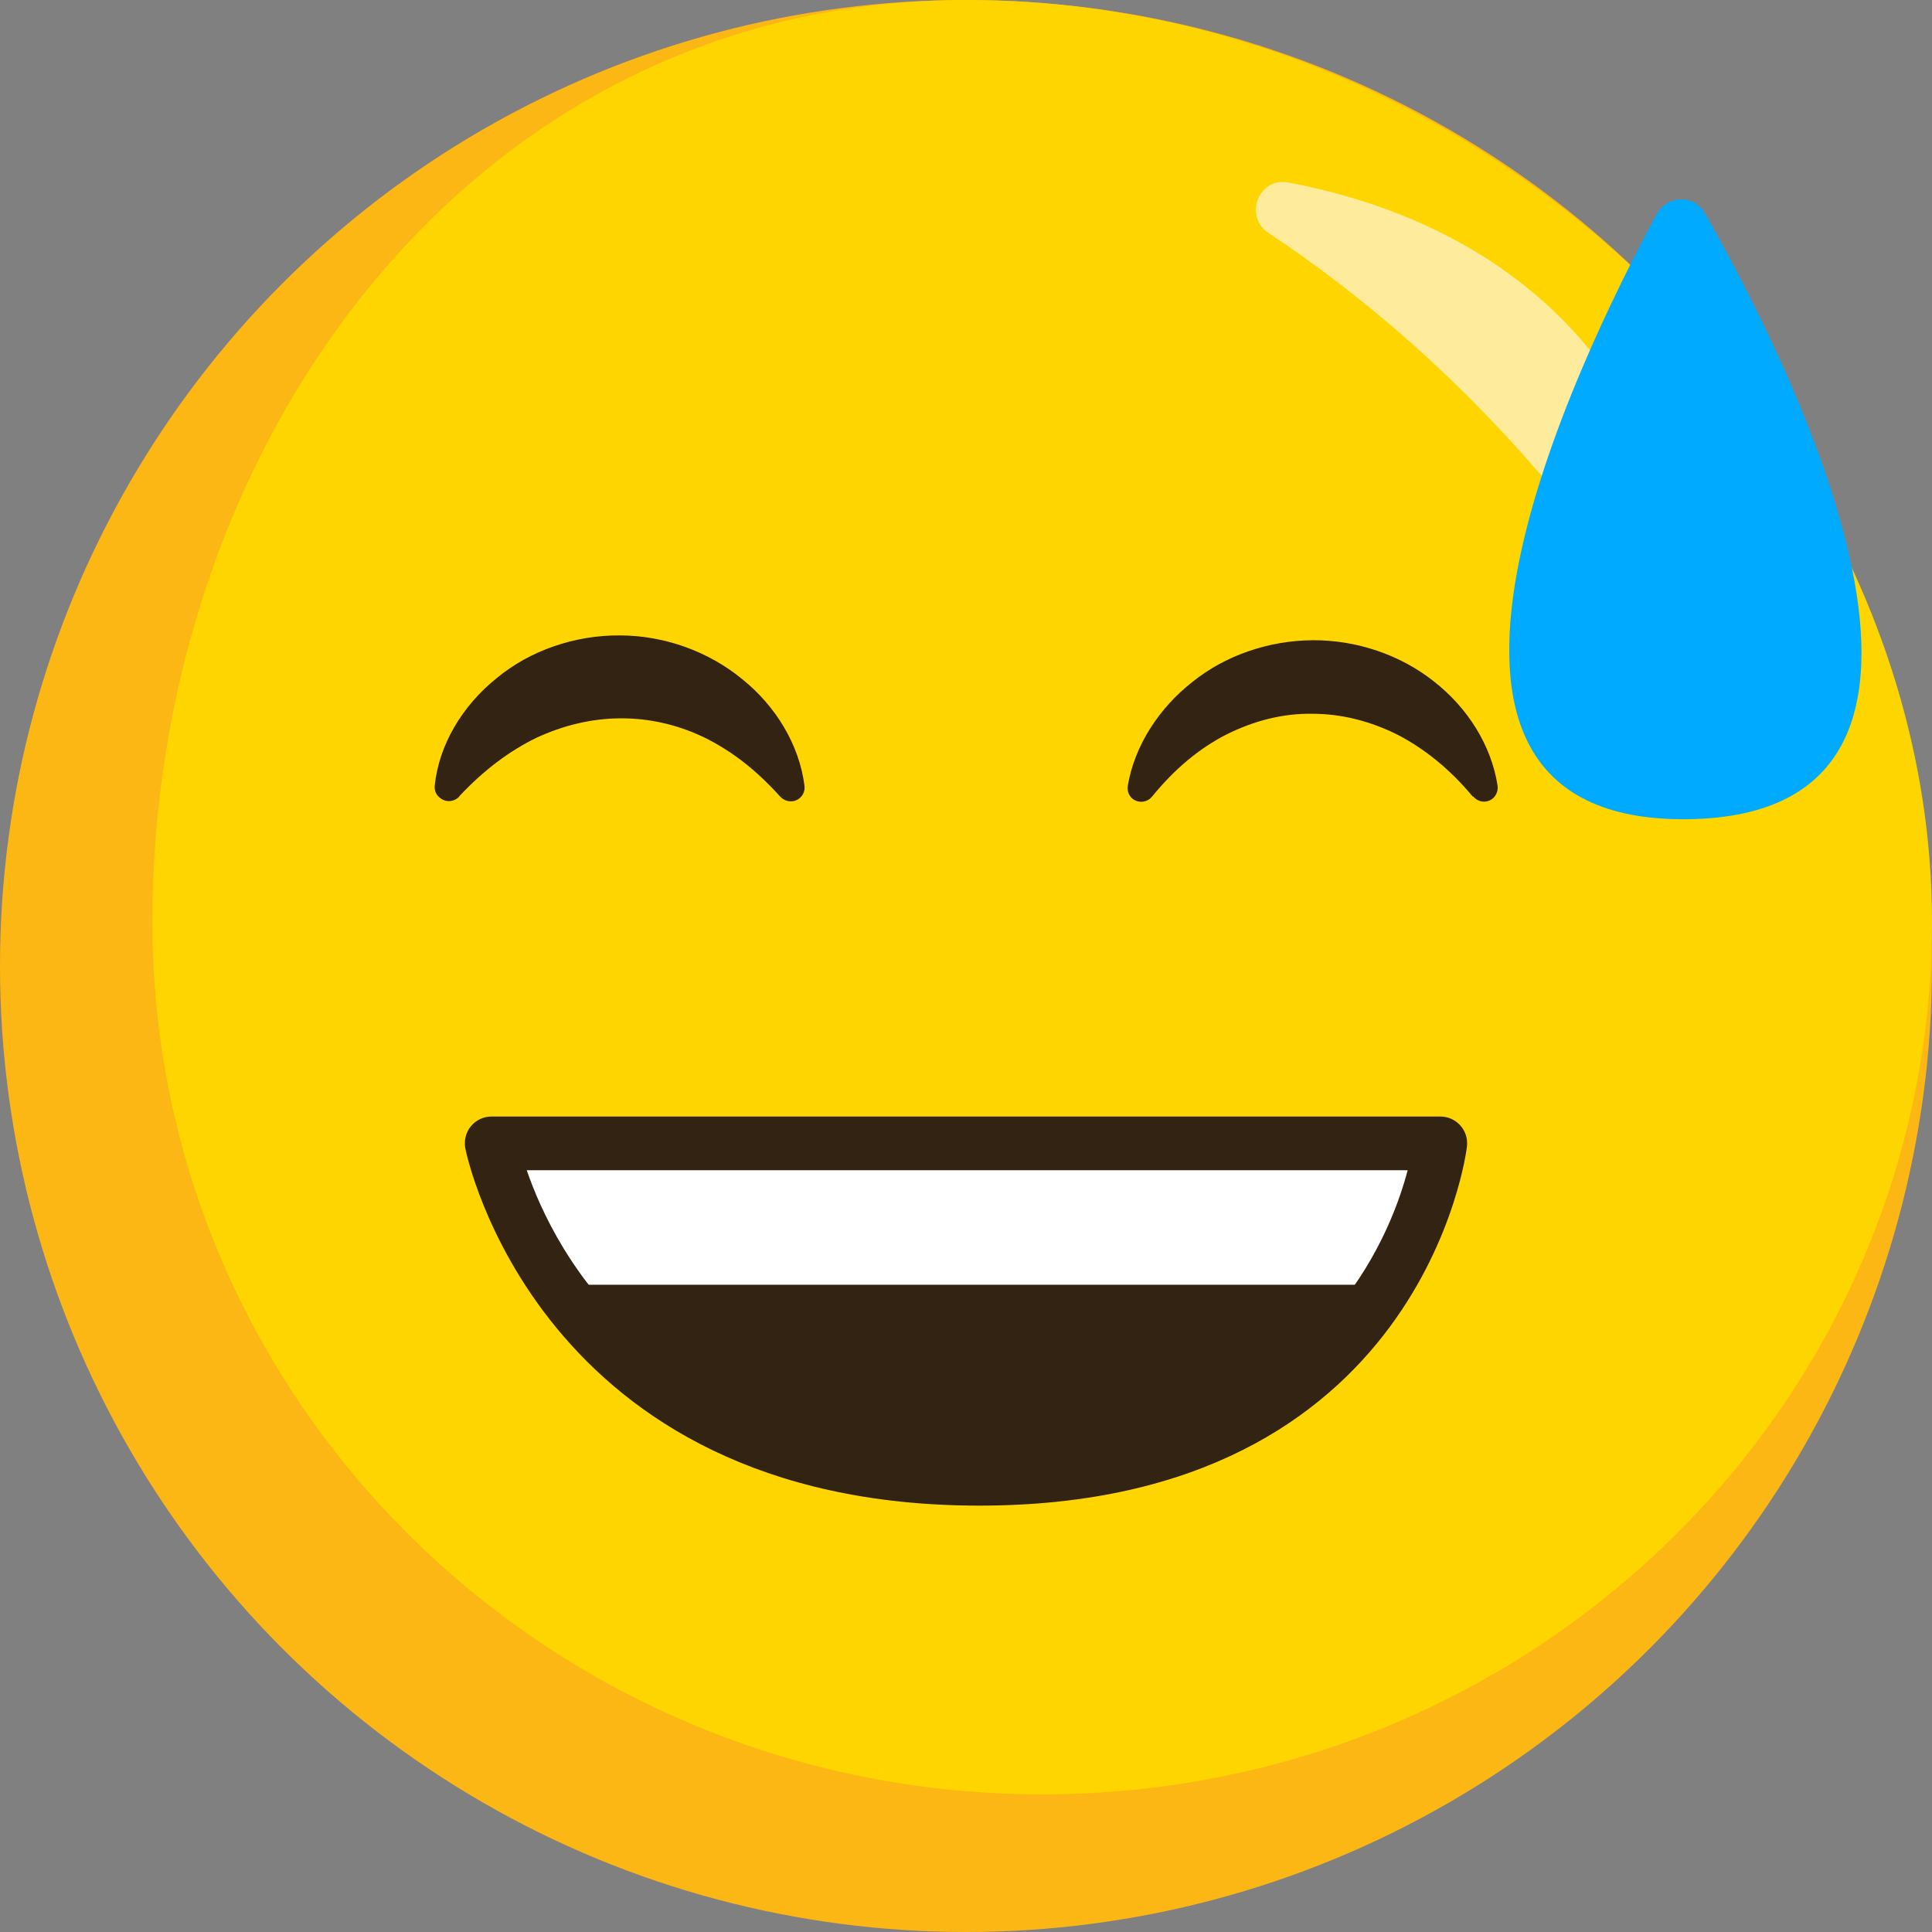
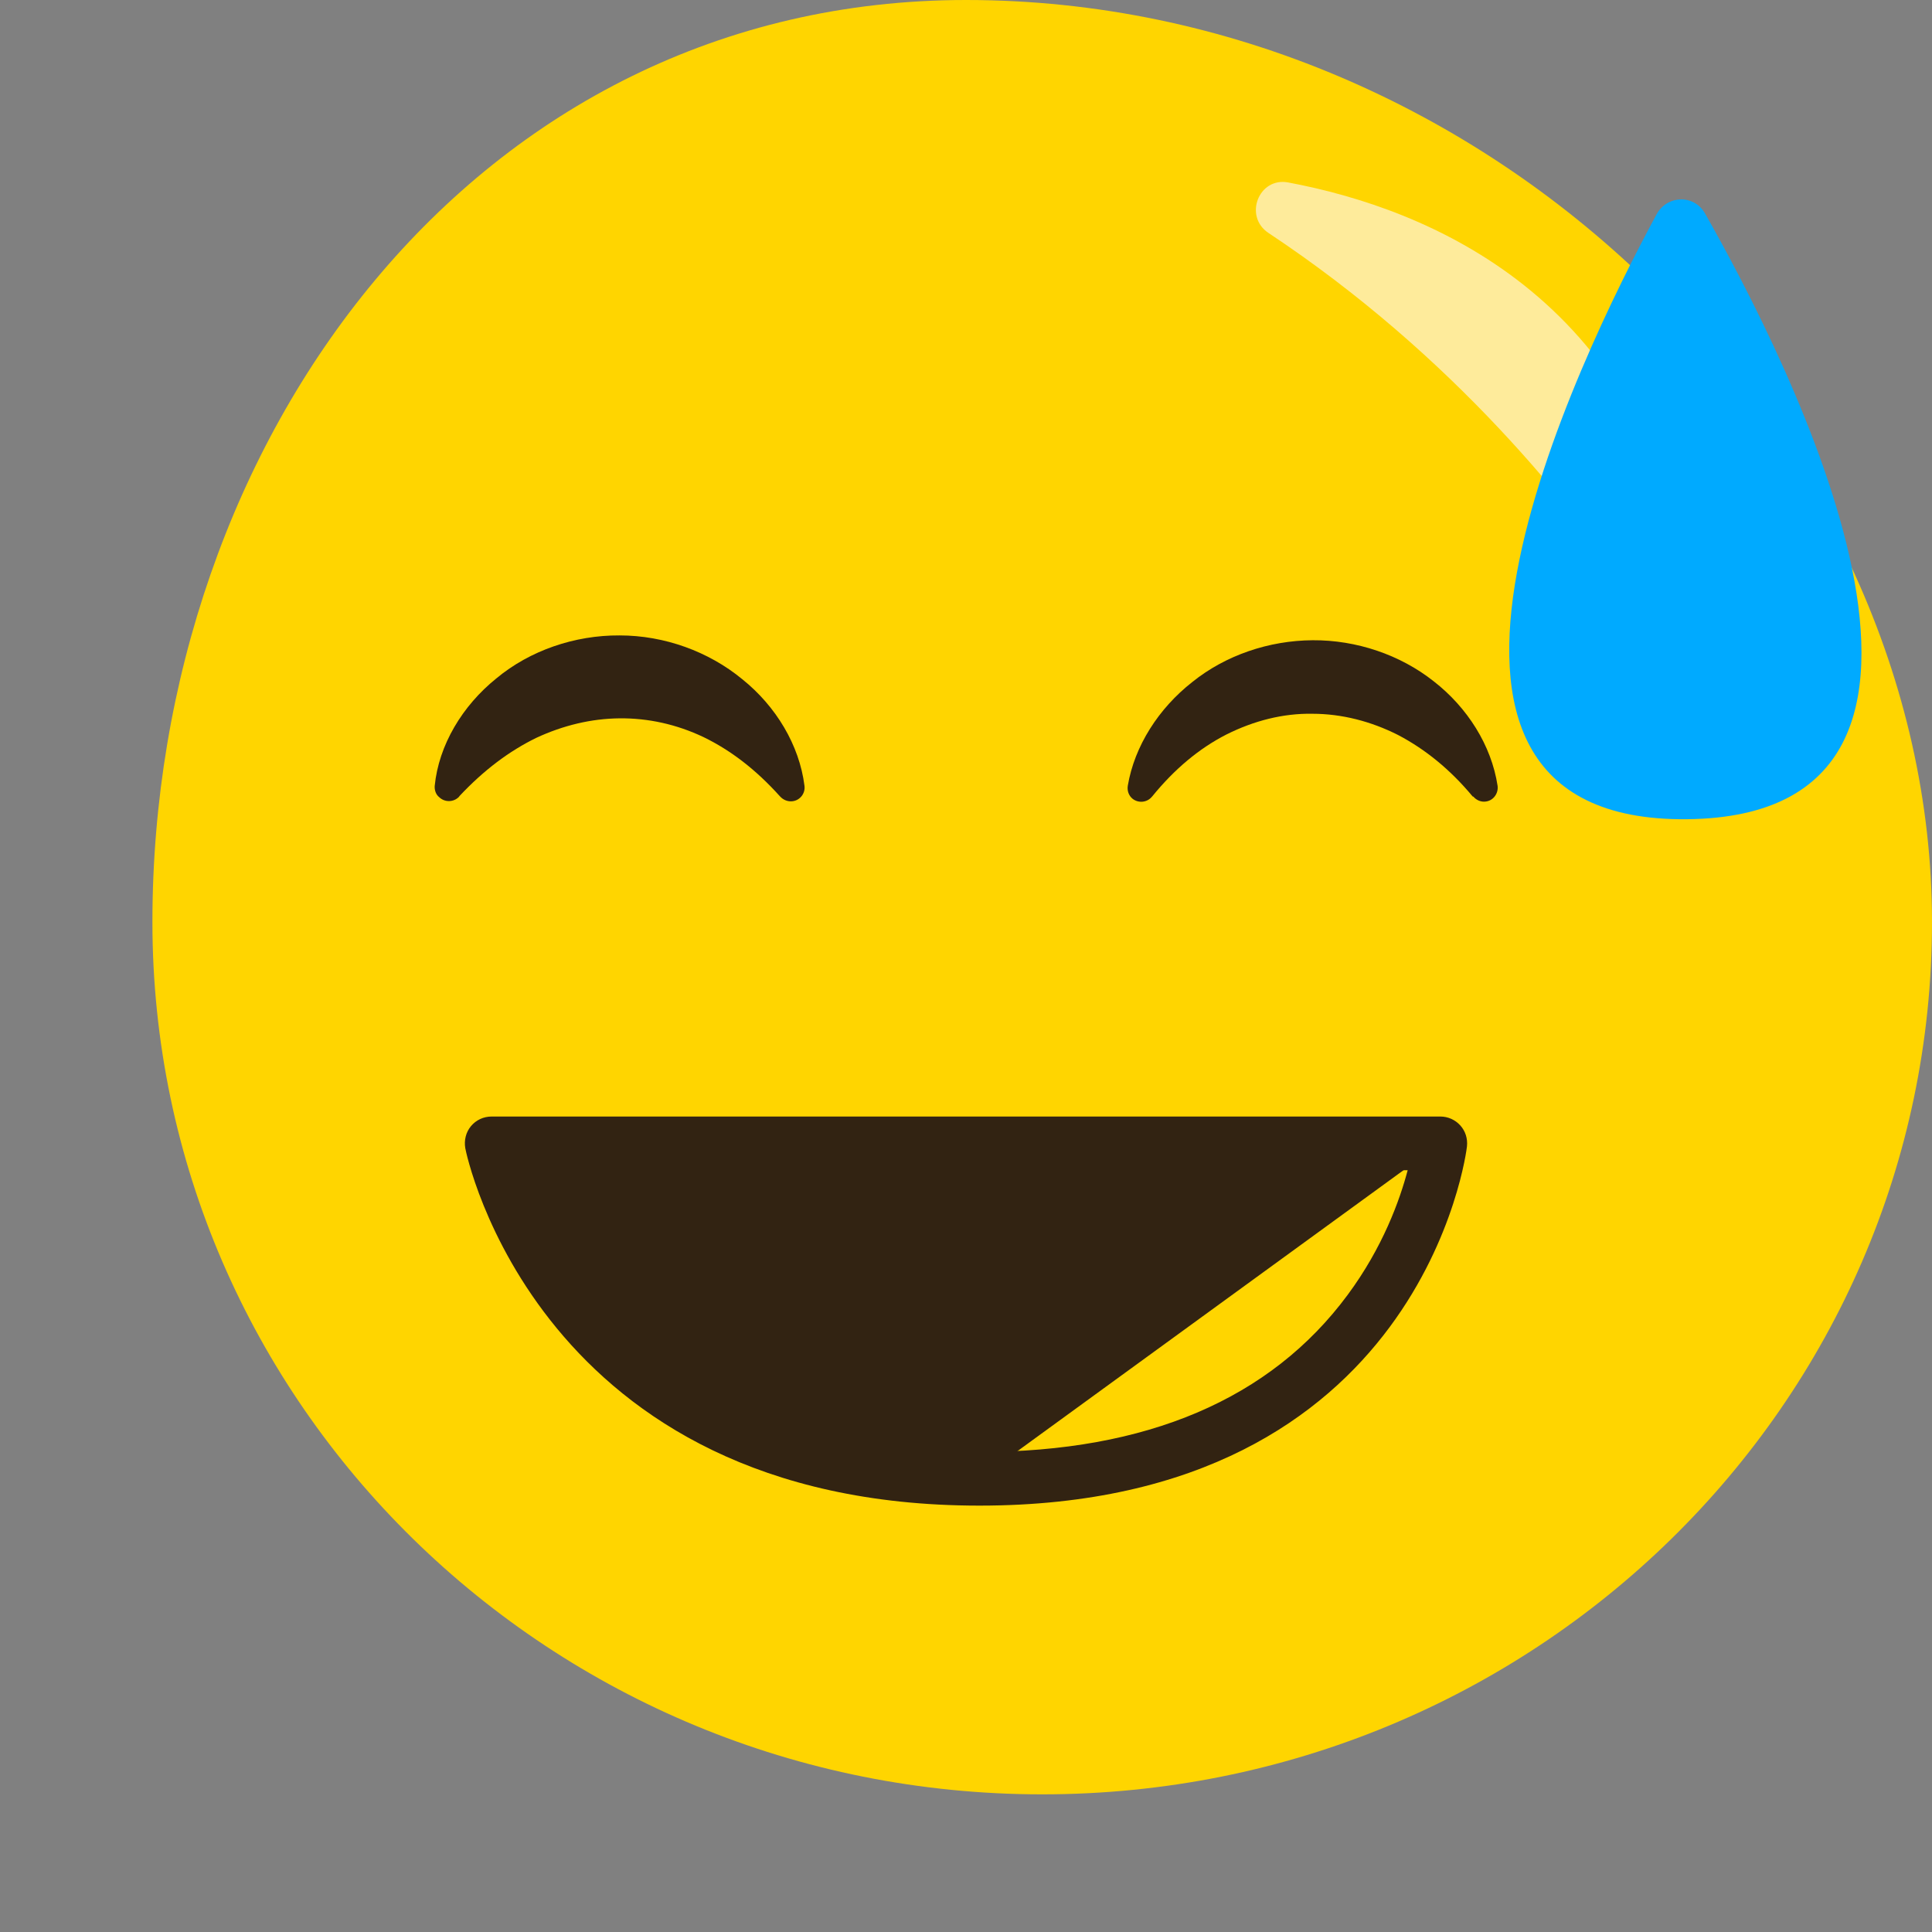
<svg xmlns="http://www.w3.org/2000/svg" version="1.1" id="Layer_1" x="0px" y="0px" viewBox="0 0 72 72" style="enable-background:new 0 0 72 72;" xml:space="preserve">
  <rect x="0" y="0" width="72" height="72" fill="#808080" stroke="none" />
  <style type="text/css">
	.st0{fill:#FDB714;}
	.st1{fill:#FFD500;}
	.st2{fill:#FEEB9B;}
	.st3{fill:#00AAFF;}
	.st4{fill:#322312;}
	.st5{fill:#FFFFFF;}
</style>
-   <circle class="st0" cx="36" cy="36" r="36" />
  <path class="st1" d="M72,34.36c0,17.96-14.85,32.51-33.16,32.51S5.68,52.32,5.68,34.36S17.69,0,36,0C55.59,0,72,16.41,72,34.36z" />
  <path class="st2" d="M48.01,6.8C53.23,7.78,61.25,11.05,63,21.81c0.18,1.09-1.27,1.66-1.89,0.74c-2.44-3.65-6.95-9.3-13.84-13.87  C46.34,8.06,46.91,6.59,48.01,6.8z" />
  <path class="st3" d="M61.74,7.98c0.4-0.72,1.41-0.74,1.81-0.01c3.03,5.33,11.79,22.43-0.68,22.56S58.82,13.37,61.74,7.98z" />
  <g>
    <g>
      <path class="st4" d="M16.2,29.29c0.15-1.52,1.03-2.99,2.3-4.01c1.25-1.04,2.92-1.61,4.59-1.6c1.67,0,3.32,0.6,4.57,1.63    c1.26,1.01,2.13,2.46,2.32,3.97c0.04,0.29-0.17,0.55-0.45,0.58c-0.17,0.02-0.34-0.05-0.45-0.17l-0.02-0.02    c-0.89-0.99-1.83-1.71-2.84-2.2c-1.01-0.48-2.07-0.71-3.13-0.7c-1.05,0.01-2.1,0.26-3.11,0.73c-1,0.49-1.94,1.19-2.86,2.17    l-0.01,0.02c-0.2,0.21-0.53,0.22-0.74,0.02C16.24,29.61,16.19,29.44,16.2,29.29z" />
    </g>
    <g>
      <path class="st4" d="M54.88,29.68c-0.84-1.01-1.77-1.76-2.78-2.29c-1.01-0.51-2.1-0.79-3.19-0.79c-1.09-0.02-2.18,0.26-3.2,0.77    c-1.02,0.52-1.94,1.29-2.77,2.31l-0.01,0.01c-0.18,0.22-0.5,0.25-0.72,0.08c-0.15-0.12-0.21-0.31-0.18-0.49    c0.25-1.48,1.15-2.88,2.4-3.86c1.24-1,2.86-1.55,4.49-1.56s3.26,0.54,4.51,1.53c1.26,0.98,2.15,2.39,2.38,3.89    c0.04,0.28-0.15,0.55-0.43,0.59c-0.18,0.03-0.36-0.05-0.47-0.18L54.88,29.68z" />
    </g>
  </g>
-   <path class="st4" d="M53.68,42.61H18.32c0,0,2.35,12.5,18.18,12.5S53.68,42.61,53.68,42.61z" />
-   <path class="st5" d="M51.06,47.51c0.17-0.13,0.33-0.29,0.48-0.44c0.12-0.15,0.23-0.31,0.32-0.47c0.35-0.81,0.49-1.68,0.73-2.51  c0.14-0.49,0.55-0.88,1.04-1.14c0.01-0.01,0.03-0.01,0.05-0.02v-0.32H18.32V44c0.18,0.13,0.34,0.28,0.45,0.45  c0.48,0.73,0.97,1.45,1.55,2.12c0.28,0.29,0.59,0.56,0.93,0.79c0.26,0.15,0.47,0.32,0.64,0.52H50.7  C50.81,47.75,50.92,47.62,51.06,47.51z" />
+   <path class="st4" d="M53.68,42.61H18.32c0,0,2.35,12.5,18.18,12.5z" />
  <g>
    <path class="st4" d="M36.5,56.11c-16.47,0-19.14-13.18-19.16-13.32c-0.05-0.29,0.02-0.59,0.21-0.82c0.19-0.23,0.47-0.36,0.77-0.36   h35.36c0.28,0,0.55,0.12,0.74,0.33s0.28,0.49,0.25,0.78C54.66,42.85,53.04,56.11,36.5,56.11z M19.63,43.61   c1.02,2.98,4.77,10.5,16.87,10.5c6.23,0,10.85-1.97,13.72-5.85c1.32-1.78,1.95-3.55,2.24-4.65H19.63z" />
  </g>
</svg>